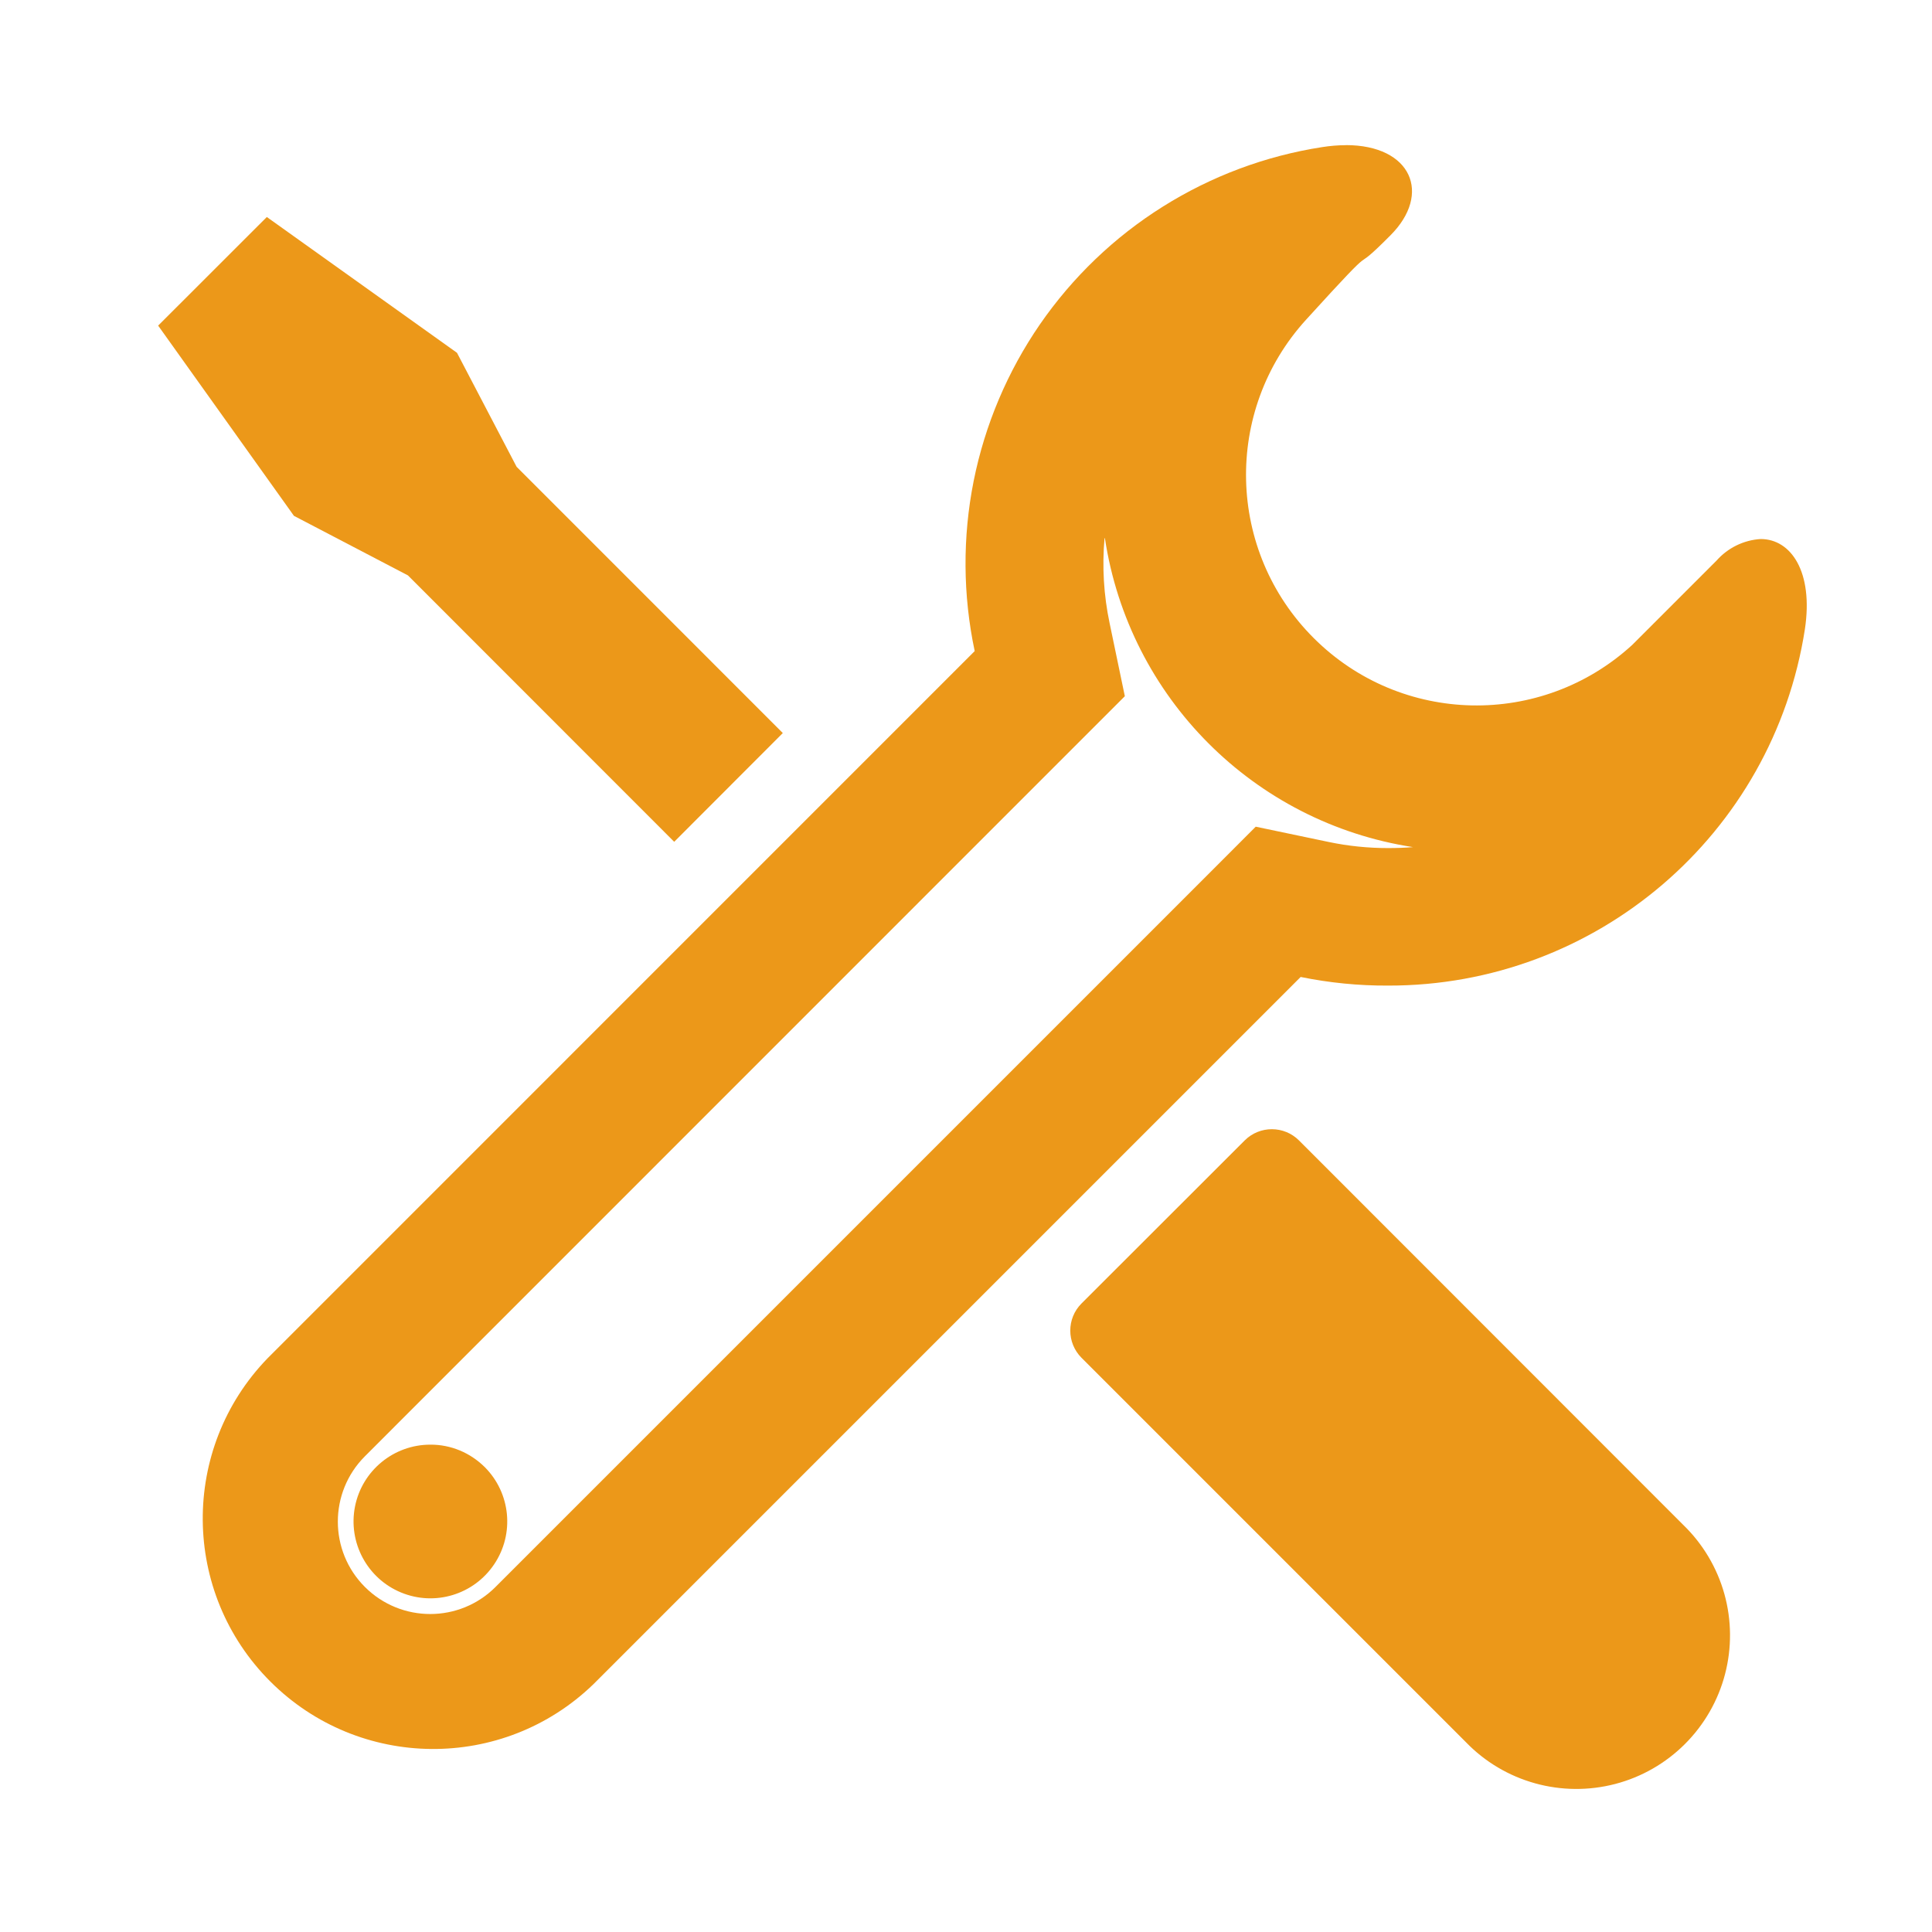
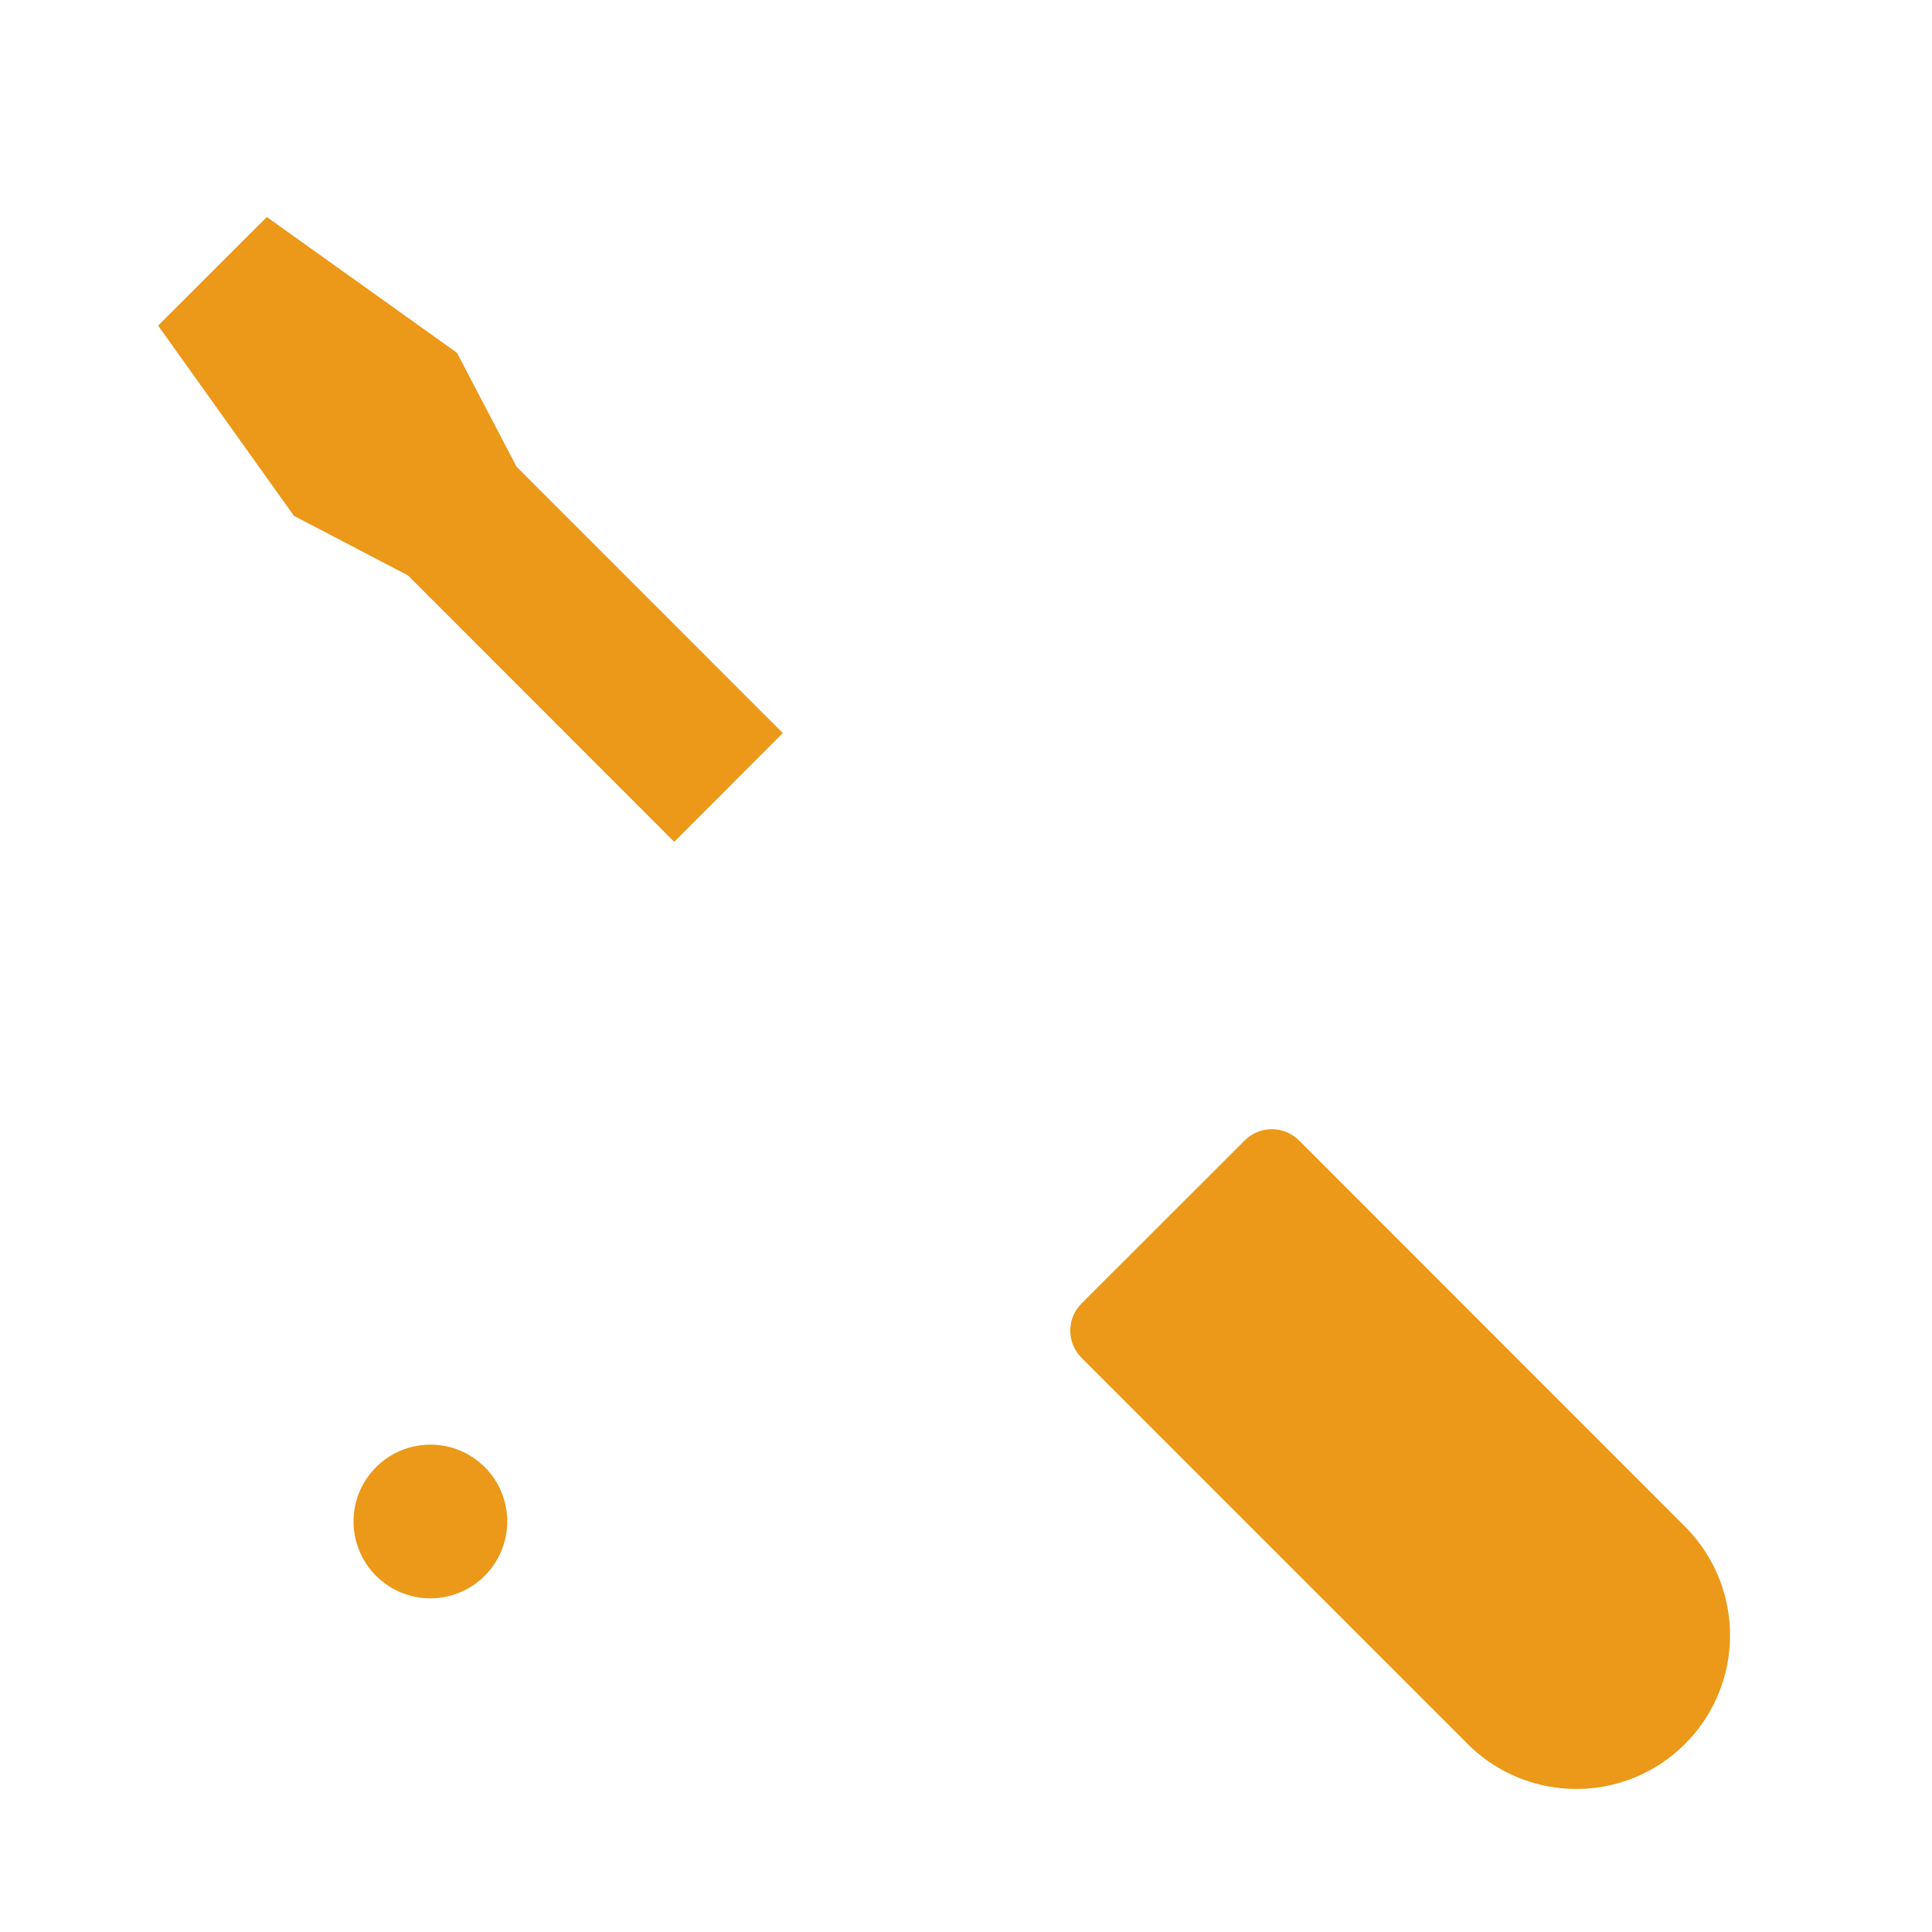
<svg xmlns="http://www.w3.org/2000/svg" width="28" height="28" viewBox="0 0 28 28" fill="none">
-   <path d="M16.013 7.8C16.363 10.108 18.171 11.921 20.478 12.277C20.358 12.287 20.237 12.291 20.115 12.291C19.828 12.291 19.541 12.262 19.259 12.203L18.199 11.981L17.434 12.747L7.183 22.998C6.661 23.522 5.813 23.523 5.289 23C4.766 22.478 4.765 21.63 5.288 21.106L15.536 10.856L16.302 10.09L16.081 9.03C15.996 8.626 15.971 8.211 16.008 7.799M19.508 2.104C19.392 2.104 19.276 2.114 19.162 2.132C18.341 2.259 17.556 2.553 16.852 2.995C16.149 3.436 15.544 4.017 15.072 4.7C14.601 5.384 14.274 6.157 14.111 6.971C13.949 7.785 13.954 8.624 14.126 9.436L3.877 19.686C2.61 20.996 2.628 23.081 3.917 24.369C5.206 25.658 7.29 25.676 8.6 24.409L18.85 14.159C19.267 14.244 19.691 14.286 20.116 14.284C23.13 14.29 25.696 12.096 26.158 9.118C26.283 8.286 25.956 7.812 25.517 7.812C25.271 7.827 25.041 7.94 24.878 8.124L23.655 9.347C22.338 10.553 20.305 10.51 19.041 9.249C17.776 7.988 17.726 5.955 18.928 4.634C20.129 3.313 19.476 4.089 20.15 3.412C20.756 2.806 20.454 2.103 19.506 2.103L19.508 2.104Z" fill="#EC9819" />
  <path d="M6.237 20.937C5.706 20.937 5.249 21.312 5.145 21.833C5.042 22.354 5.321 22.876 5.811 23.079C6.302 23.283 6.868 23.111 7.163 22.669C7.459 22.228 7.401 21.639 7.026 21.263C6.922 21.16 6.799 21.077 6.664 21.021C6.529 20.965 6.384 20.936 6.237 20.937ZM5.912 8.339L9.771 12.2L11.345 10.624L7.487 6.765L6.623 5.113L3.867 3.145L2.292 4.719L4.26 7.476L5.912 8.339ZM18.826 16.528C18.609 16.311 18.256 16.311 18.039 16.528L15.674 18.891C15.457 19.108 15.457 19.46 15.674 19.678L21.246 25.25C21.521 25.534 21.866 25.739 22.247 25.845C22.627 25.951 23.029 25.954 23.411 25.854C23.793 25.754 24.141 25.554 24.42 25.275C24.7 24.995 24.9 24.647 25 24.265C25.1 23.883 25.097 23.481 24.991 23.101C24.885 22.721 24.679 22.375 24.396 22.101L18.826 16.528Z" fill="#EC9819" />
</svg>